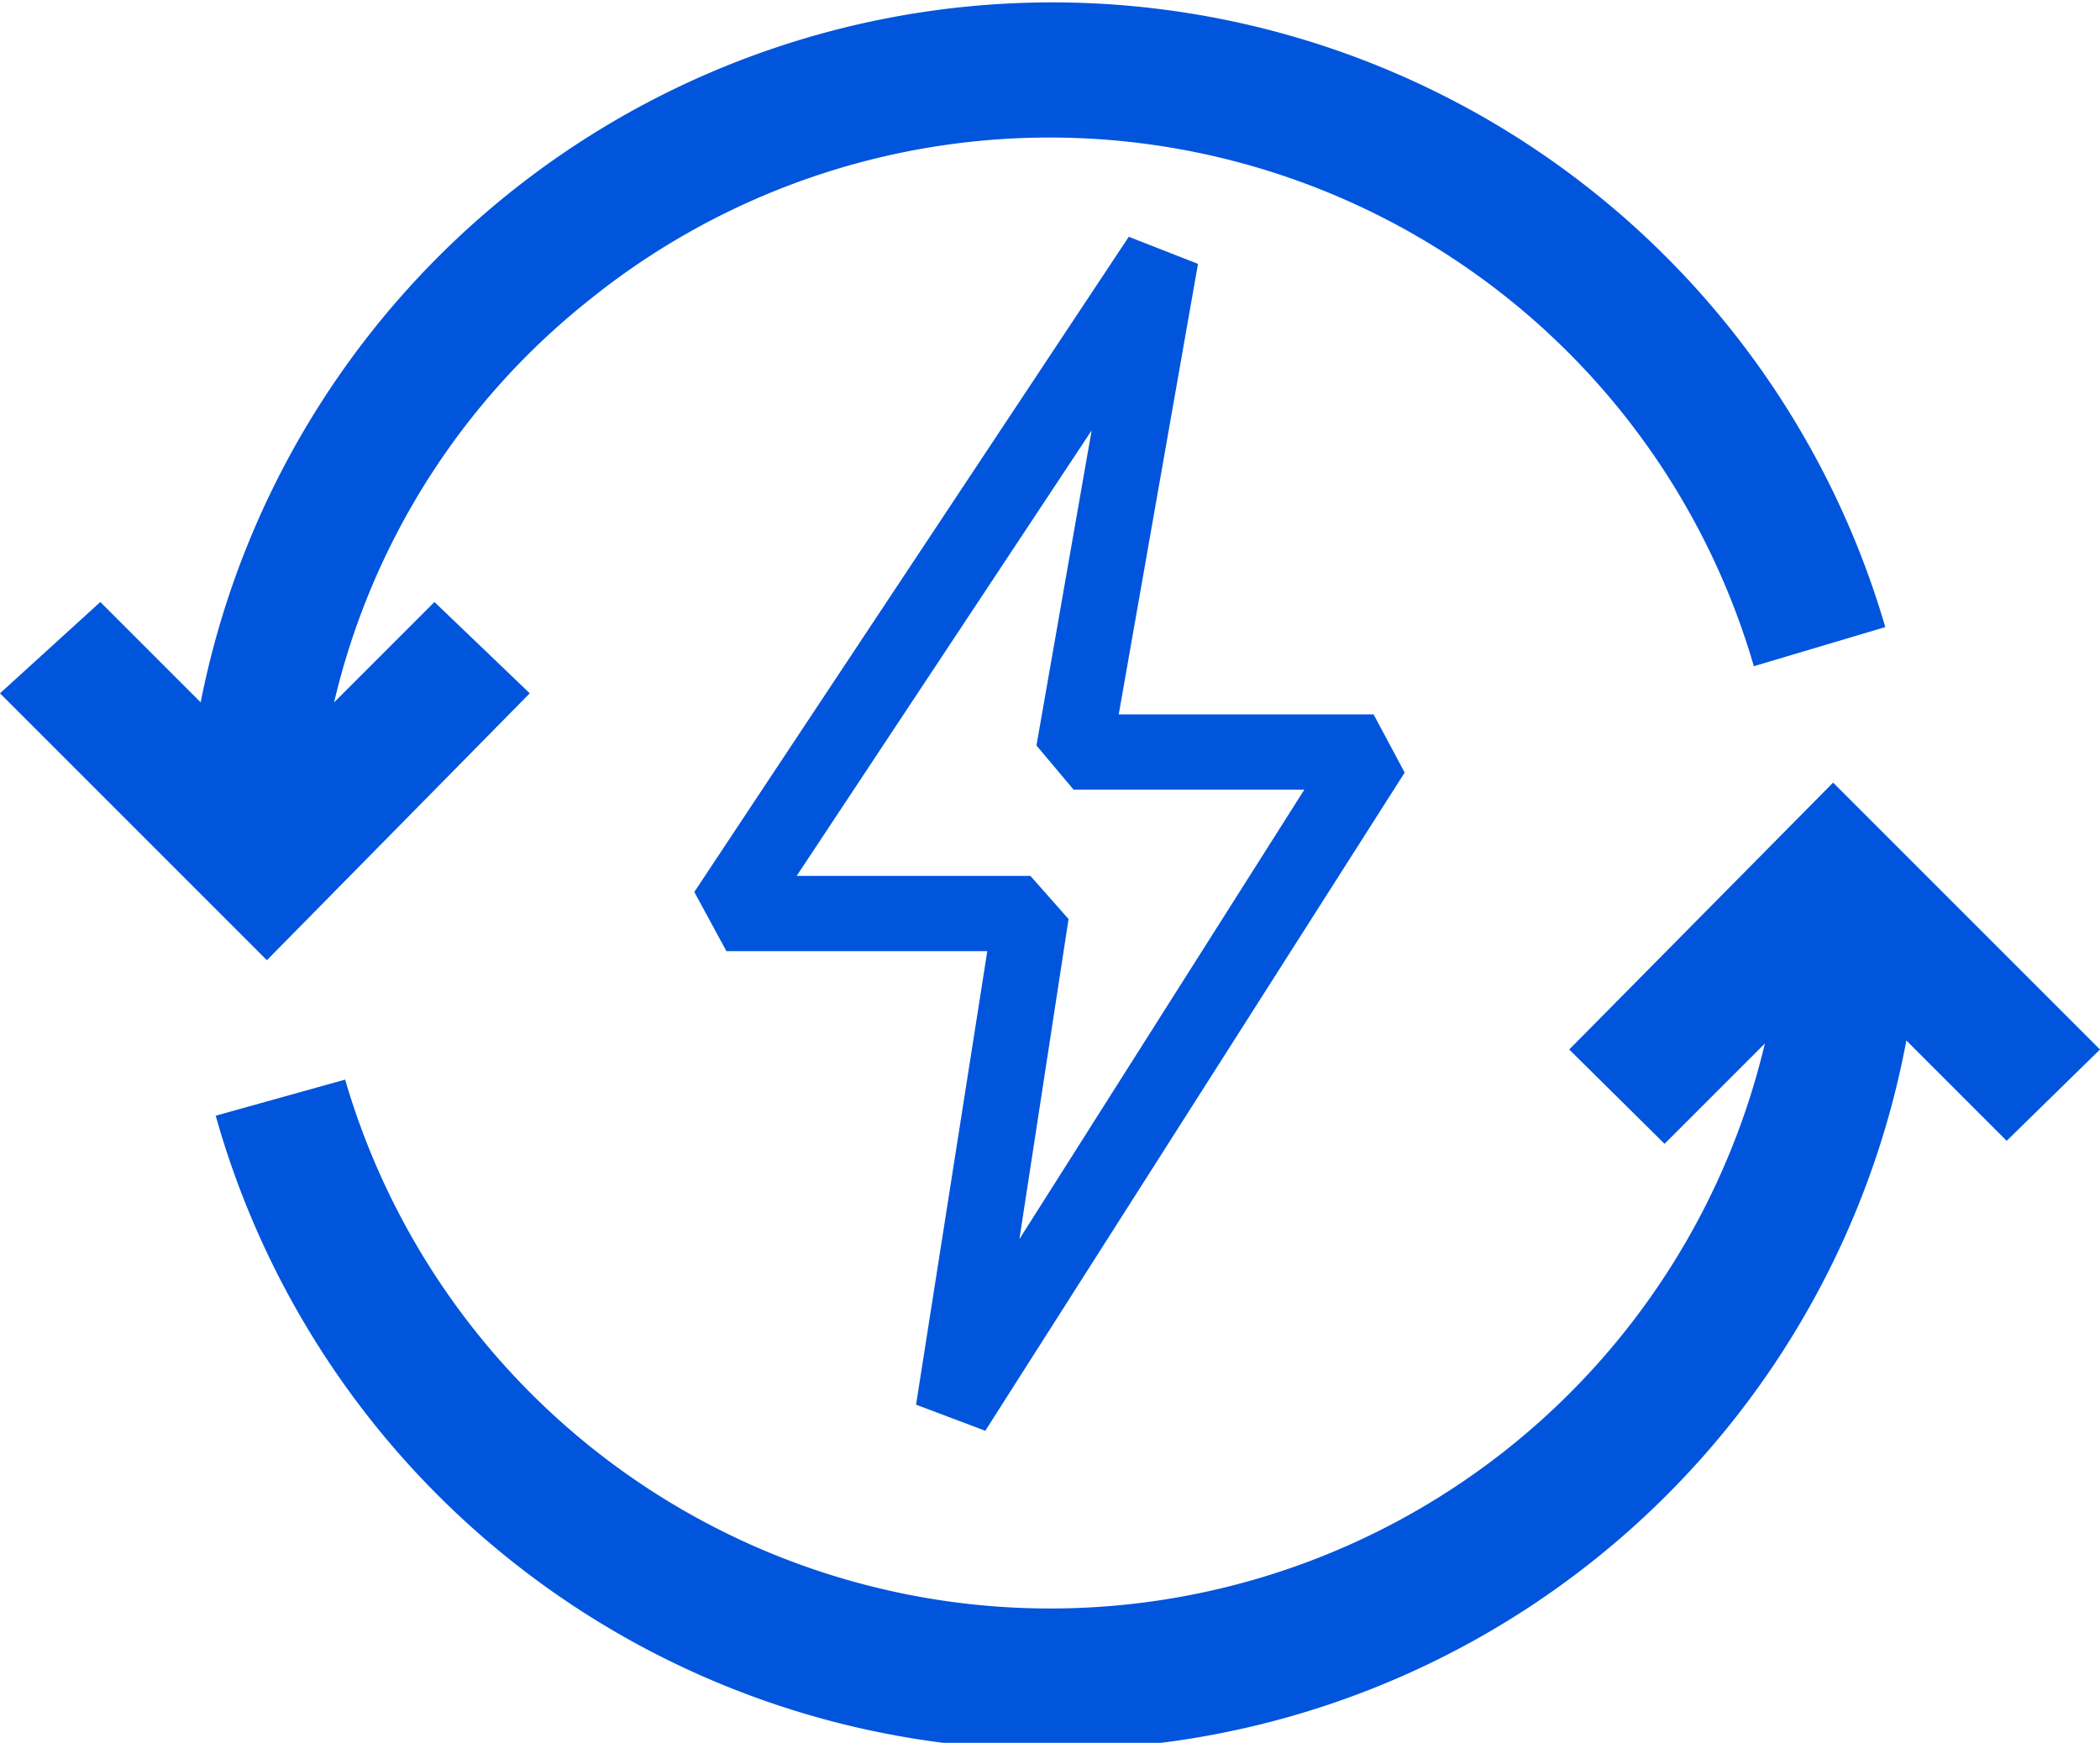
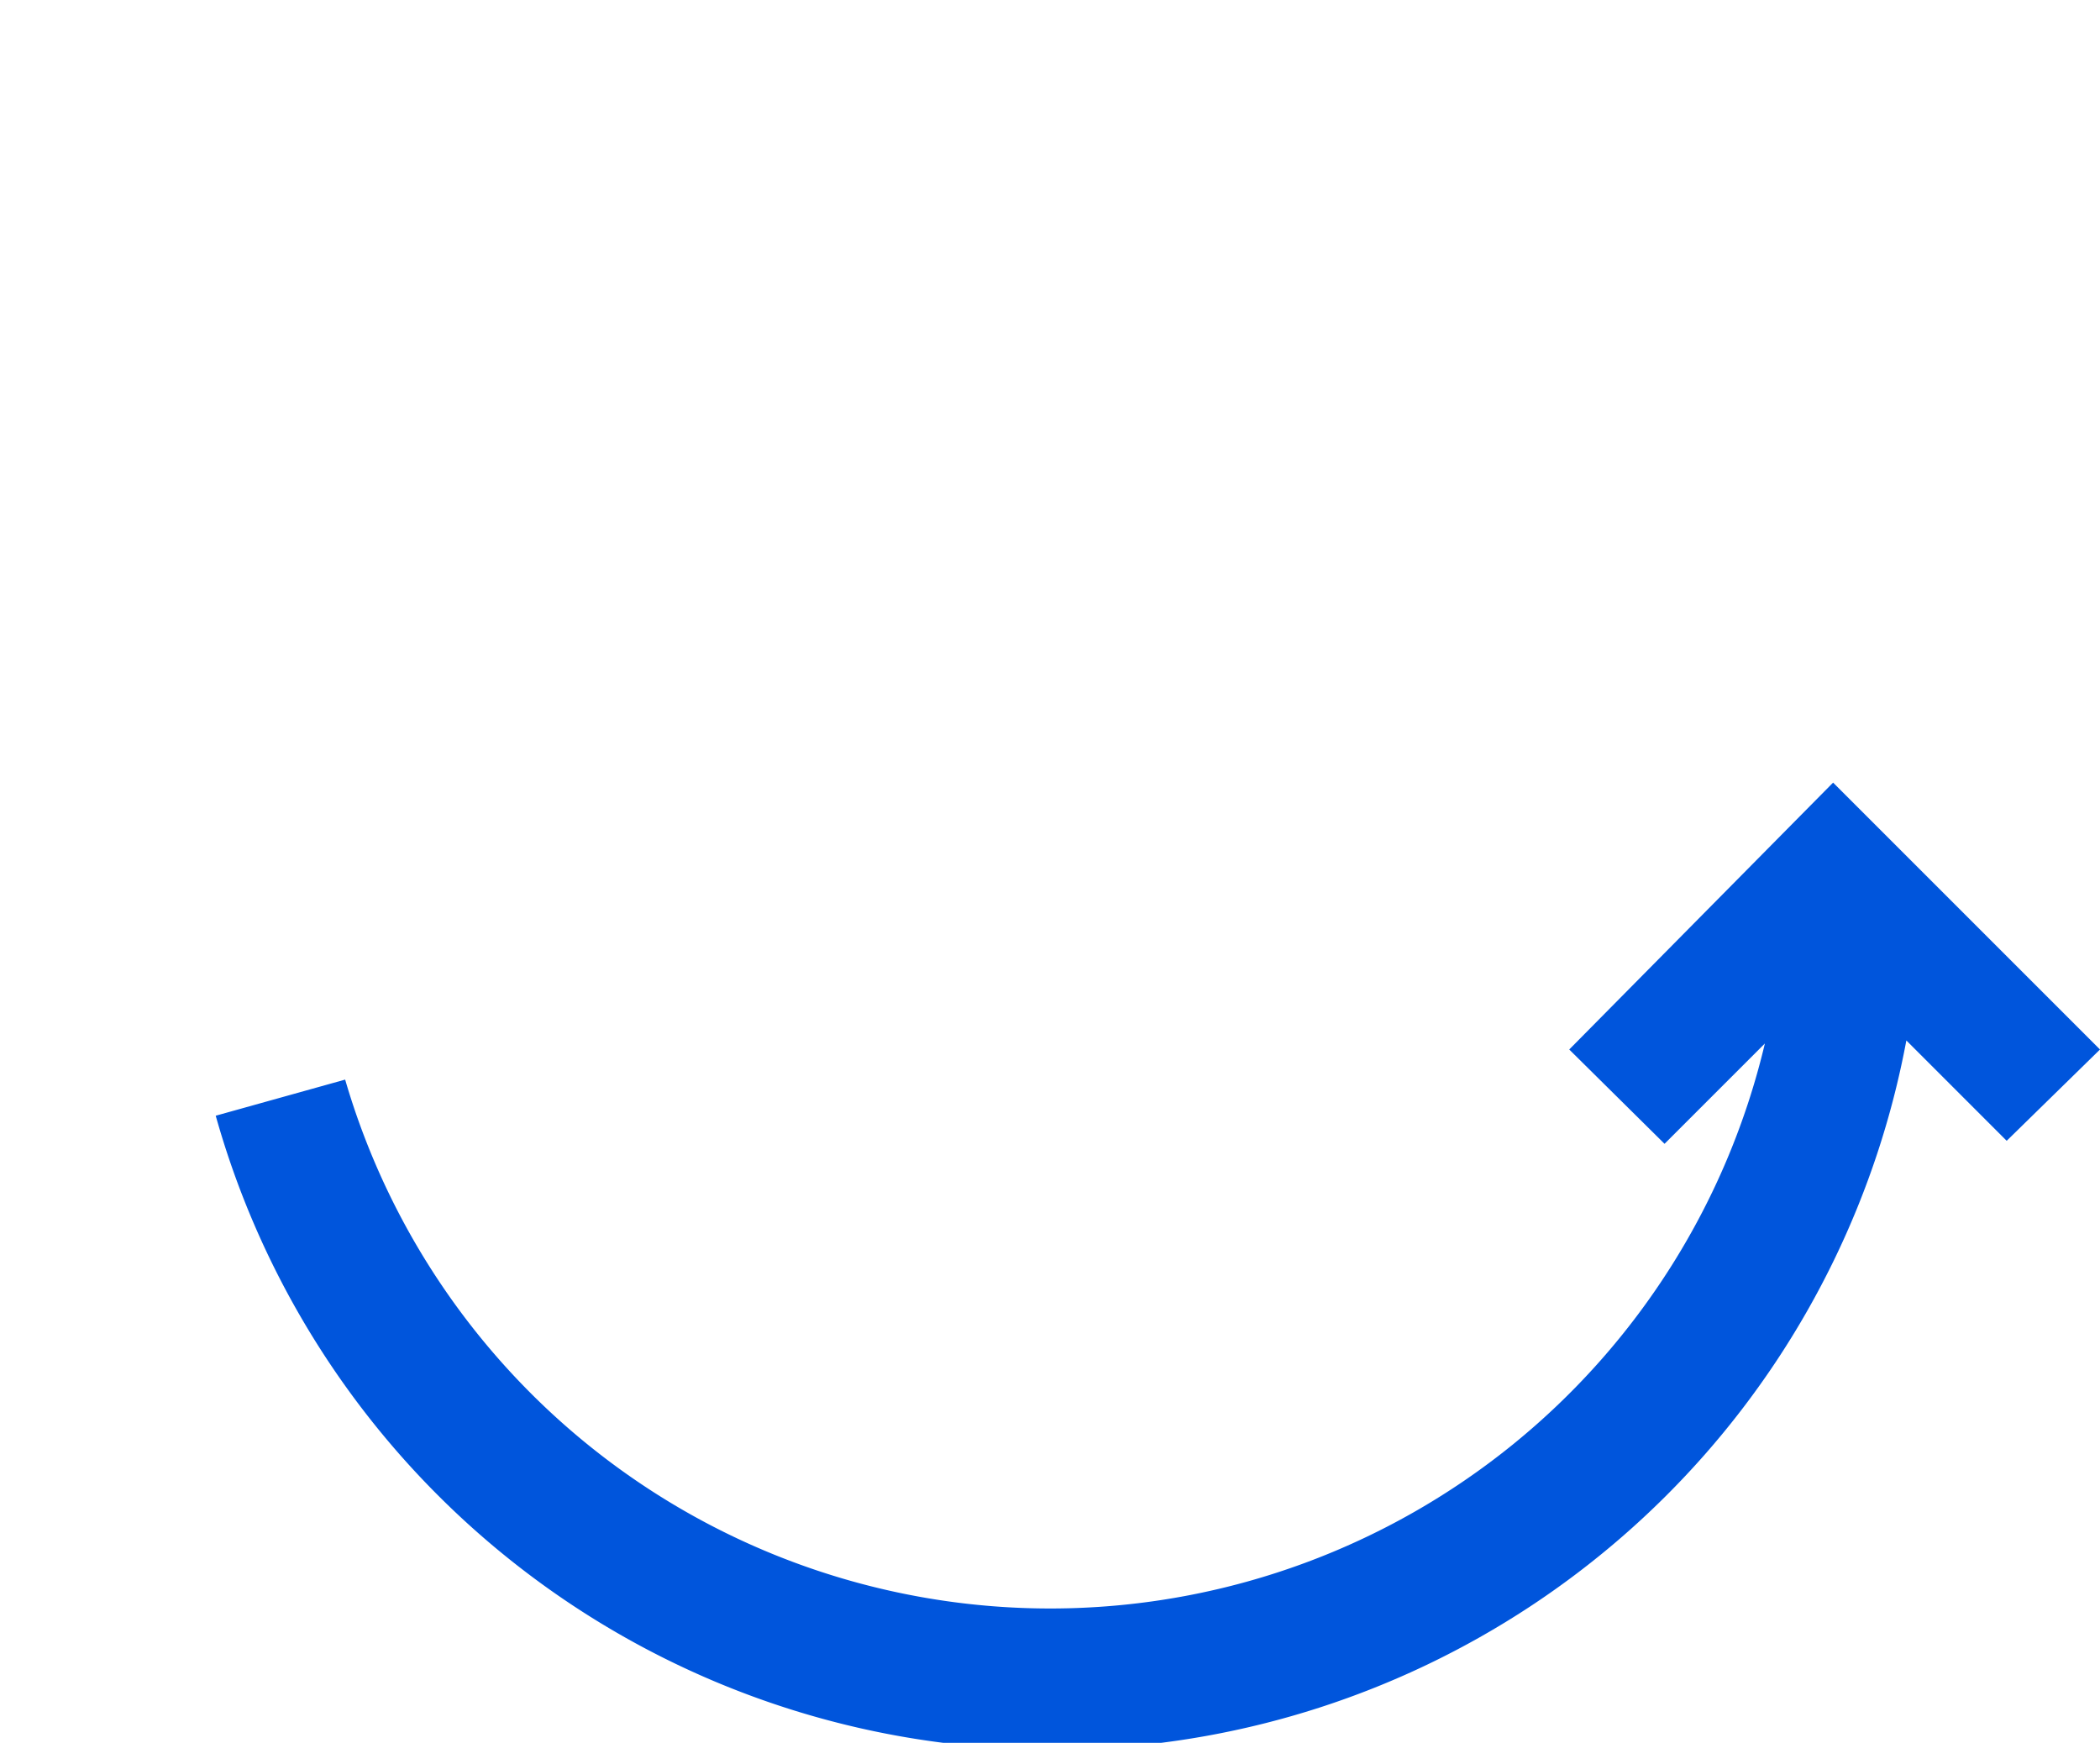
<svg xmlns="http://www.w3.org/2000/svg" viewBox="0 0 20.93 17.37">
  <defs>
    <style>.cls-1{fill:#0055dc;}</style>
  </defs>
  <g id="Layer_2" data-name="Layer 2">
    <g id="Layer_1-2" data-name="Layer 1">
-       <path class="cls-1" d="M5.28,6.91,4.33,6l-1,1A7.23,7.23,0,0,1,5.86,3,7.31,7.31,0,0,1,17.48,6.64l1.31-.39A8.65,8.65,0,0,0,2,7L1,6,0,6.91,2.66,9.57Z" />
      <path class="cls-1" d="M20.93,10.46,18.27,7.8l-2.63,2.66.95.94,1-1a7.32,7.32,0,0,1-14.15.36l-1.29.36A8.66,8.66,0,0,0,19,10.37l1,1Z" />
-       <path class="cls-1" d="M13.69,7.12H11.15l.79-4.49-.69-.27L6.92,8.89l.32.59h2.6L9.13,14l.69.26L14,7.7Zm-3.53,5.23.49-3.19-.38-.43H7.94l2.94-4.44-.55,3.14.37.44H13Z" />
    </g>
  </g>
</svg>